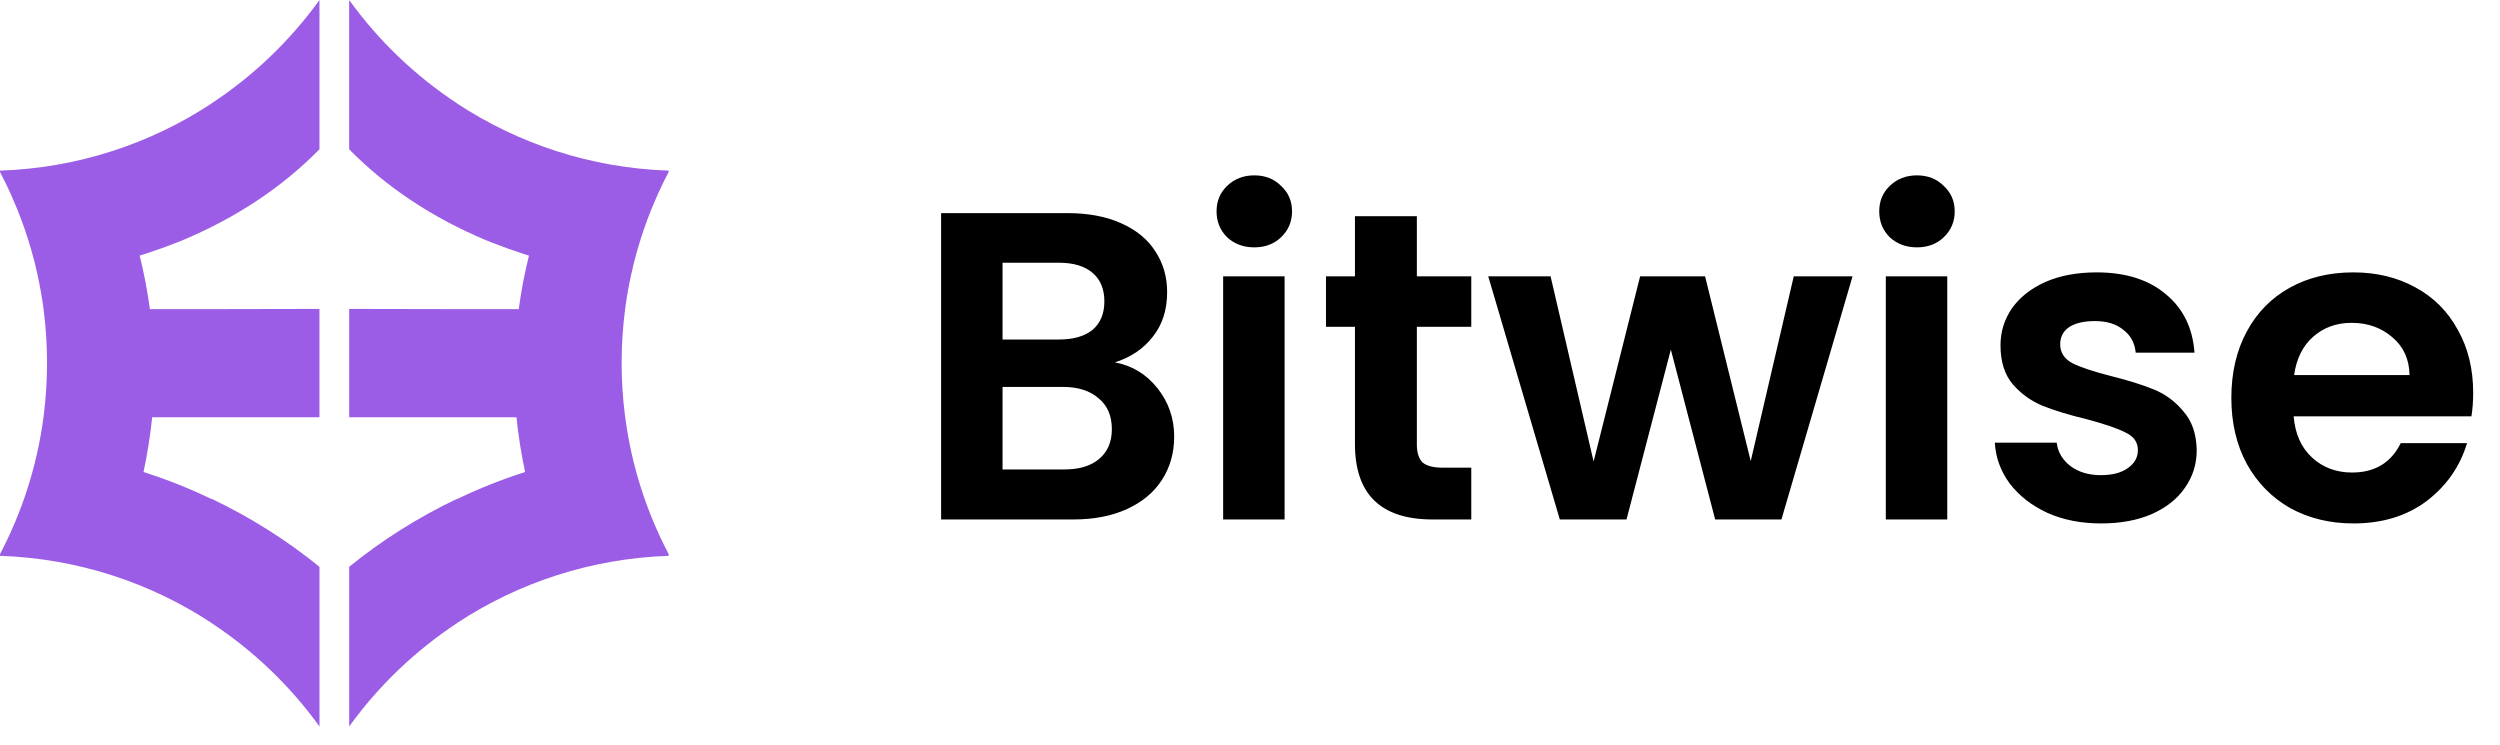
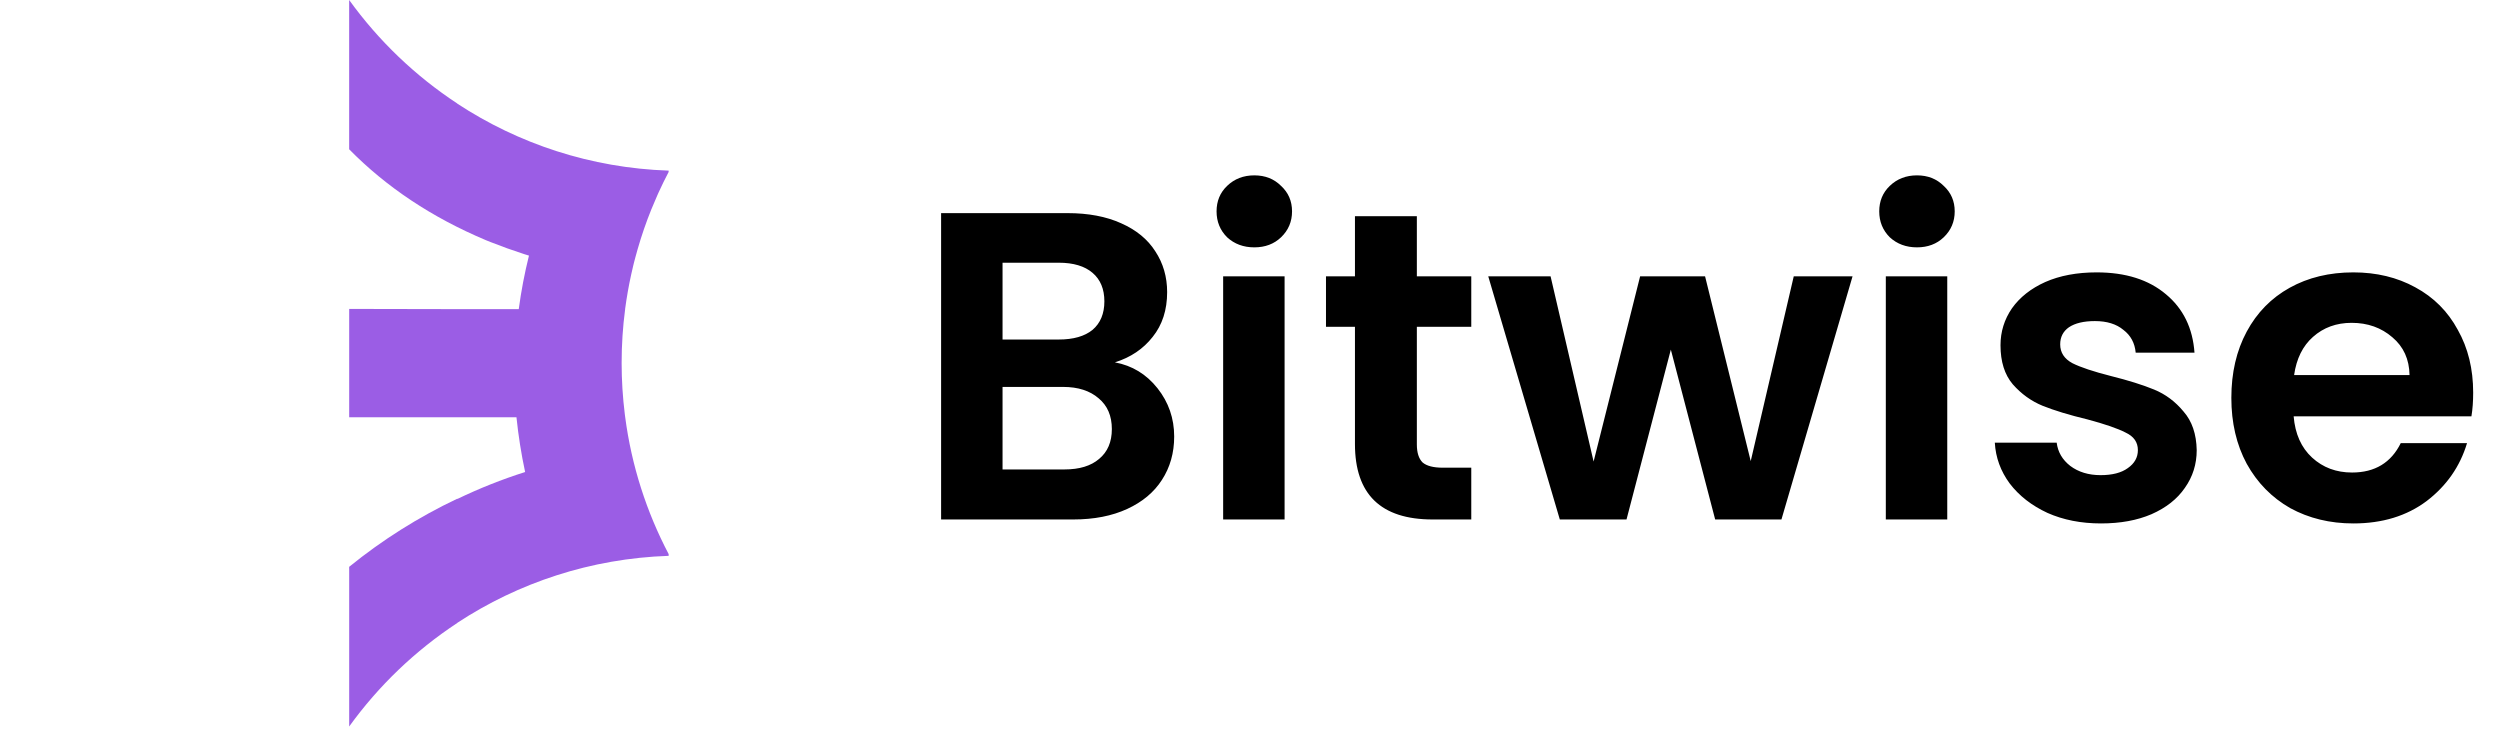
<svg xmlns="http://www.w3.org/2000/svg" width="104" height="31" viewBox="0 0 104 31" fill="none">
  <path fill-rule="evenodd" clip-rule="evenodd" d="M14.525 23.663V23.58C15.907 22.458 17.418 21.507 19.023 20.746V20.758C19.934 20.319 20.877 19.943 21.845 19.636C21.684 18.884 21.564 18.124 21.485 17.358H14.526V12.851L19.024 12.86V12.861H21.58C21.68 12.111 21.822 11.368 22.005 10.633L21.843 10.583L21.827 10.578L21.797 10.568L21.752 10.553C21.315 10.412 20.882 10.256 20.456 10.088L20.413 10.072L20.212 9.991C17.97 9.047 16.074 7.786 14.525 6.21V0C15.748 1.695 17.274 3.157 19.023 4.306V4.311C21.564 5.979 24.576 6.989 27.815 7.098V7.155C27.669 7.432 27.532 7.713 27.401 7.999L27.382 8.041L27.353 8.106L27.34 8.136C27.258 8.319 27.18 8.504 27.105 8.689L27.103 8.691C26.88 9.243 26.686 9.805 26.523 10.375L26.52 10.386L26.446 10.652L26.44 10.674L26.427 10.722L26.409 10.791L26.401 10.819L26.39 10.861L26.372 10.931L26.364 10.963L26.355 11L26.338 11.07L26.322 11.14L26.306 11.21L26.257 11.422C26.152 11.898 26.069 12.378 26.004 12.861H26.006C25.909 13.594 25.86 14.342 25.86 15.102C25.86 15.819 25.905 16.526 25.991 17.221L26.006 17.338C26.272 19.377 26.898 21.302 27.816 23.05V23.123C24.576 23.232 21.564 24.242 19.024 25.91V25.915C17.275 27.065 15.749 28.527 14.526 30.222V23.665L14.525 23.663Z" fill="#9B5DE5" />
-   <path fill-rule="evenodd" clip-rule="evenodd" d="M13.29 23.663V23.58C11.908 22.458 10.398 21.507 8.792 20.746V20.758C7.881 20.319 6.938 19.943 5.97 19.636C6.131 18.884 6.251 18.124 6.331 17.358H13.289V12.851L8.791 12.86V12.861H6.235C6.135 12.111 5.994 11.368 5.81 10.633L5.972 10.583L5.989 10.578L6.018 10.568L6.063 10.553C6.501 10.412 6.933 10.256 7.36 10.088L7.402 10.072L7.603 9.991C9.845 9.047 11.741 7.786 13.29 6.21V0C12.067 1.695 10.542 3.157 8.792 4.306V4.311C6.251 5.979 3.24 6.989 0 7.098V7.155C0.146 7.432 0.284 7.713 0.414 7.999L0.433 8.041L0.462 8.106L0.476 8.136C0.557 8.319 0.636 8.504 0.711 8.689L0.713 8.691C0.936 9.243 1.13 9.805 1.293 10.375L1.296 10.386L1.37 10.652L1.376 10.674L1.389 10.722L1.408 10.791L1.415 10.819L1.426 10.861L1.444 10.931L1.452 10.963L1.462 11L1.479 11.07L1.495 11.14L1.511 11.21L1.559 11.422C1.664 11.898 1.748 12.378 1.813 12.861H1.811C1.908 13.594 1.956 14.342 1.956 15.102C1.956 15.819 1.912 16.526 1.826 17.221L1.811 17.338C1.545 19.377 0.919 21.302 0.001 23.05V23.123C3.241 23.232 6.252 24.242 8.793 25.91V25.915C10.542 27.065 12.068 28.527 13.291 30.222V23.665L13.29 23.663Z" fill="#9B5DE5" />
  <path d="M46.38 15.074C47.099 15.208 47.689 15.567 48.152 16.151C48.614 16.735 48.846 17.405 48.846 18.159C48.846 18.841 48.675 19.444 48.334 19.967C48.006 20.478 47.525 20.88 46.892 21.172C46.259 21.464 45.51 21.61 44.646 21.61H39.15V8.866H44.409C45.273 8.866 46.015 9.006 46.636 9.286C47.269 9.566 47.744 9.955 48.06 10.454C48.389 10.953 48.553 11.519 48.553 12.152C48.553 12.895 48.352 13.516 47.951 14.015C47.561 14.514 47.038 14.867 46.38 15.074ZM41.706 14.124H44.043C44.652 14.124 45.121 13.99 45.449 13.723C45.778 13.443 45.942 13.047 45.942 12.536C45.942 12.024 45.778 11.629 45.449 11.349C45.121 11.069 44.652 10.929 44.043 10.929H41.706V14.124ZM44.281 19.529C44.902 19.529 45.382 19.383 45.723 19.091C46.076 18.799 46.253 18.385 46.253 17.849C46.253 17.301 46.07 16.875 45.705 16.571C45.34 16.254 44.847 16.096 44.226 16.096H41.706V19.529H44.281ZM52.179 10.29C51.729 10.29 51.351 10.15 51.047 9.87C50.755 9.578 50.609 9.219 50.609 8.793C50.609 8.367 50.755 8.014 51.047 7.734C51.351 7.441 51.729 7.295 52.179 7.295C52.63 7.295 53.001 7.441 53.293 7.734C53.597 8.014 53.749 8.367 53.749 8.793C53.749 9.219 53.597 9.578 53.293 9.87C53.001 10.15 52.63 10.29 52.179 10.29ZM53.439 11.495V21.61H50.883V11.495H53.439ZM58.941 13.595V18.488C58.941 18.829 59.02 19.078 59.178 19.237C59.349 19.383 59.629 19.456 60.018 19.456H61.205V21.61H59.598C57.444 21.61 56.366 20.564 56.366 18.47V13.595H55.161V11.495H56.366V8.993H58.941V11.495H61.205V13.595H58.941ZM77.066 11.495L74.108 21.61H71.351L69.507 14.544L67.663 21.61H64.888L61.911 11.495H64.504L66.294 19.2L68.229 11.495H70.931L72.83 19.182L74.62 11.495H77.066ZM79.746 10.29C79.296 10.29 78.918 10.15 78.614 9.87C78.322 9.578 78.176 9.219 78.176 8.793C78.176 8.367 78.322 8.014 78.614 7.734C78.918 7.441 79.296 7.295 79.746 7.295C80.196 7.295 80.567 7.441 80.86 7.734C81.164 8.014 81.316 8.367 81.316 8.793C81.316 9.219 81.164 9.578 80.86 9.87C80.567 10.15 80.196 10.29 79.746 10.29ZM81.006 11.495V21.61H78.45V11.495H81.006ZM87.402 21.775C86.574 21.775 85.832 21.629 85.175 21.337C84.517 21.032 83.994 20.624 83.604 20.113C83.227 19.602 83.02 19.036 82.984 18.415H85.558C85.607 18.805 85.795 19.127 86.124 19.383C86.465 19.638 86.885 19.766 87.384 19.766C87.871 19.766 88.248 19.669 88.516 19.474C88.796 19.279 88.936 19.03 88.936 18.725C88.936 18.397 88.766 18.153 88.425 17.995C88.096 17.825 87.567 17.642 86.836 17.447C86.081 17.265 85.461 17.076 84.974 16.881C84.499 16.686 84.085 16.388 83.732 15.987C83.391 15.585 83.221 15.043 83.221 14.362C83.221 13.802 83.379 13.29 83.696 12.828C84.024 12.365 84.487 12 85.083 11.732C85.692 11.464 86.404 11.331 87.22 11.331C88.425 11.331 89.386 11.635 90.105 12.243C90.823 12.84 91.218 13.649 91.291 14.672H88.845C88.808 14.27 88.638 13.954 88.333 13.723C88.041 13.479 87.646 13.357 87.147 13.357C86.684 13.357 86.325 13.443 86.069 13.613C85.826 13.783 85.704 14.021 85.704 14.325C85.704 14.666 85.874 14.928 86.215 15.11C86.556 15.281 87.086 15.457 87.804 15.64C88.534 15.822 89.137 16.011 89.612 16.206C90.086 16.401 90.494 16.705 90.835 17.119C91.188 17.52 91.37 18.056 91.383 18.725C91.383 19.31 91.218 19.833 90.89 20.296C90.573 20.758 90.111 21.123 89.502 21.391C88.906 21.647 88.206 21.775 87.402 21.775ZM102.884 16.334C102.884 16.699 102.86 17.027 102.811 17.32H95.416C95.477 18.05 95.733 18.622 96.183 19.036C96.634 19.45 97.188 19.657 97.845 19.657C98.794 19.657 99.47 19.249 99.872 18.433H102.629C102.337 19.407 101.777 20.21 100.949 20.843C100.121 21.464 99.105 21.775 97.9 21.775C96.926 21.775 96.049 21.562 95.27 21.136C94.504 20.697 93.901 20.083 93.463 19.291C93.037 18.5 92.824 17.587 92.824 16.553C92.824 15.506 93.037 14.587 93.463 13.796C93.889 13.004 94.485 12.396 95.252 11.97C96.019 11.544 96.901 11.331 97.9 11.331C98.861 11.331 99.719 11.537 100.474 11.951C101.241 12.365 101.831 12.956 102.245 13.723C102.671 14.477 102.884 15.348 102.884 16.334ZM100.237 15.603C100.225 14.946 99.987 14.422 99.525 14.033C99.062 13.631 98.496 13.43 97.827 13.43C97.194 13.43 96.658 13.625 96.22 14.015C95.794 14.392 95.532 14.921 95.435 15.603H100.237Z" fill="black" />
</svg>